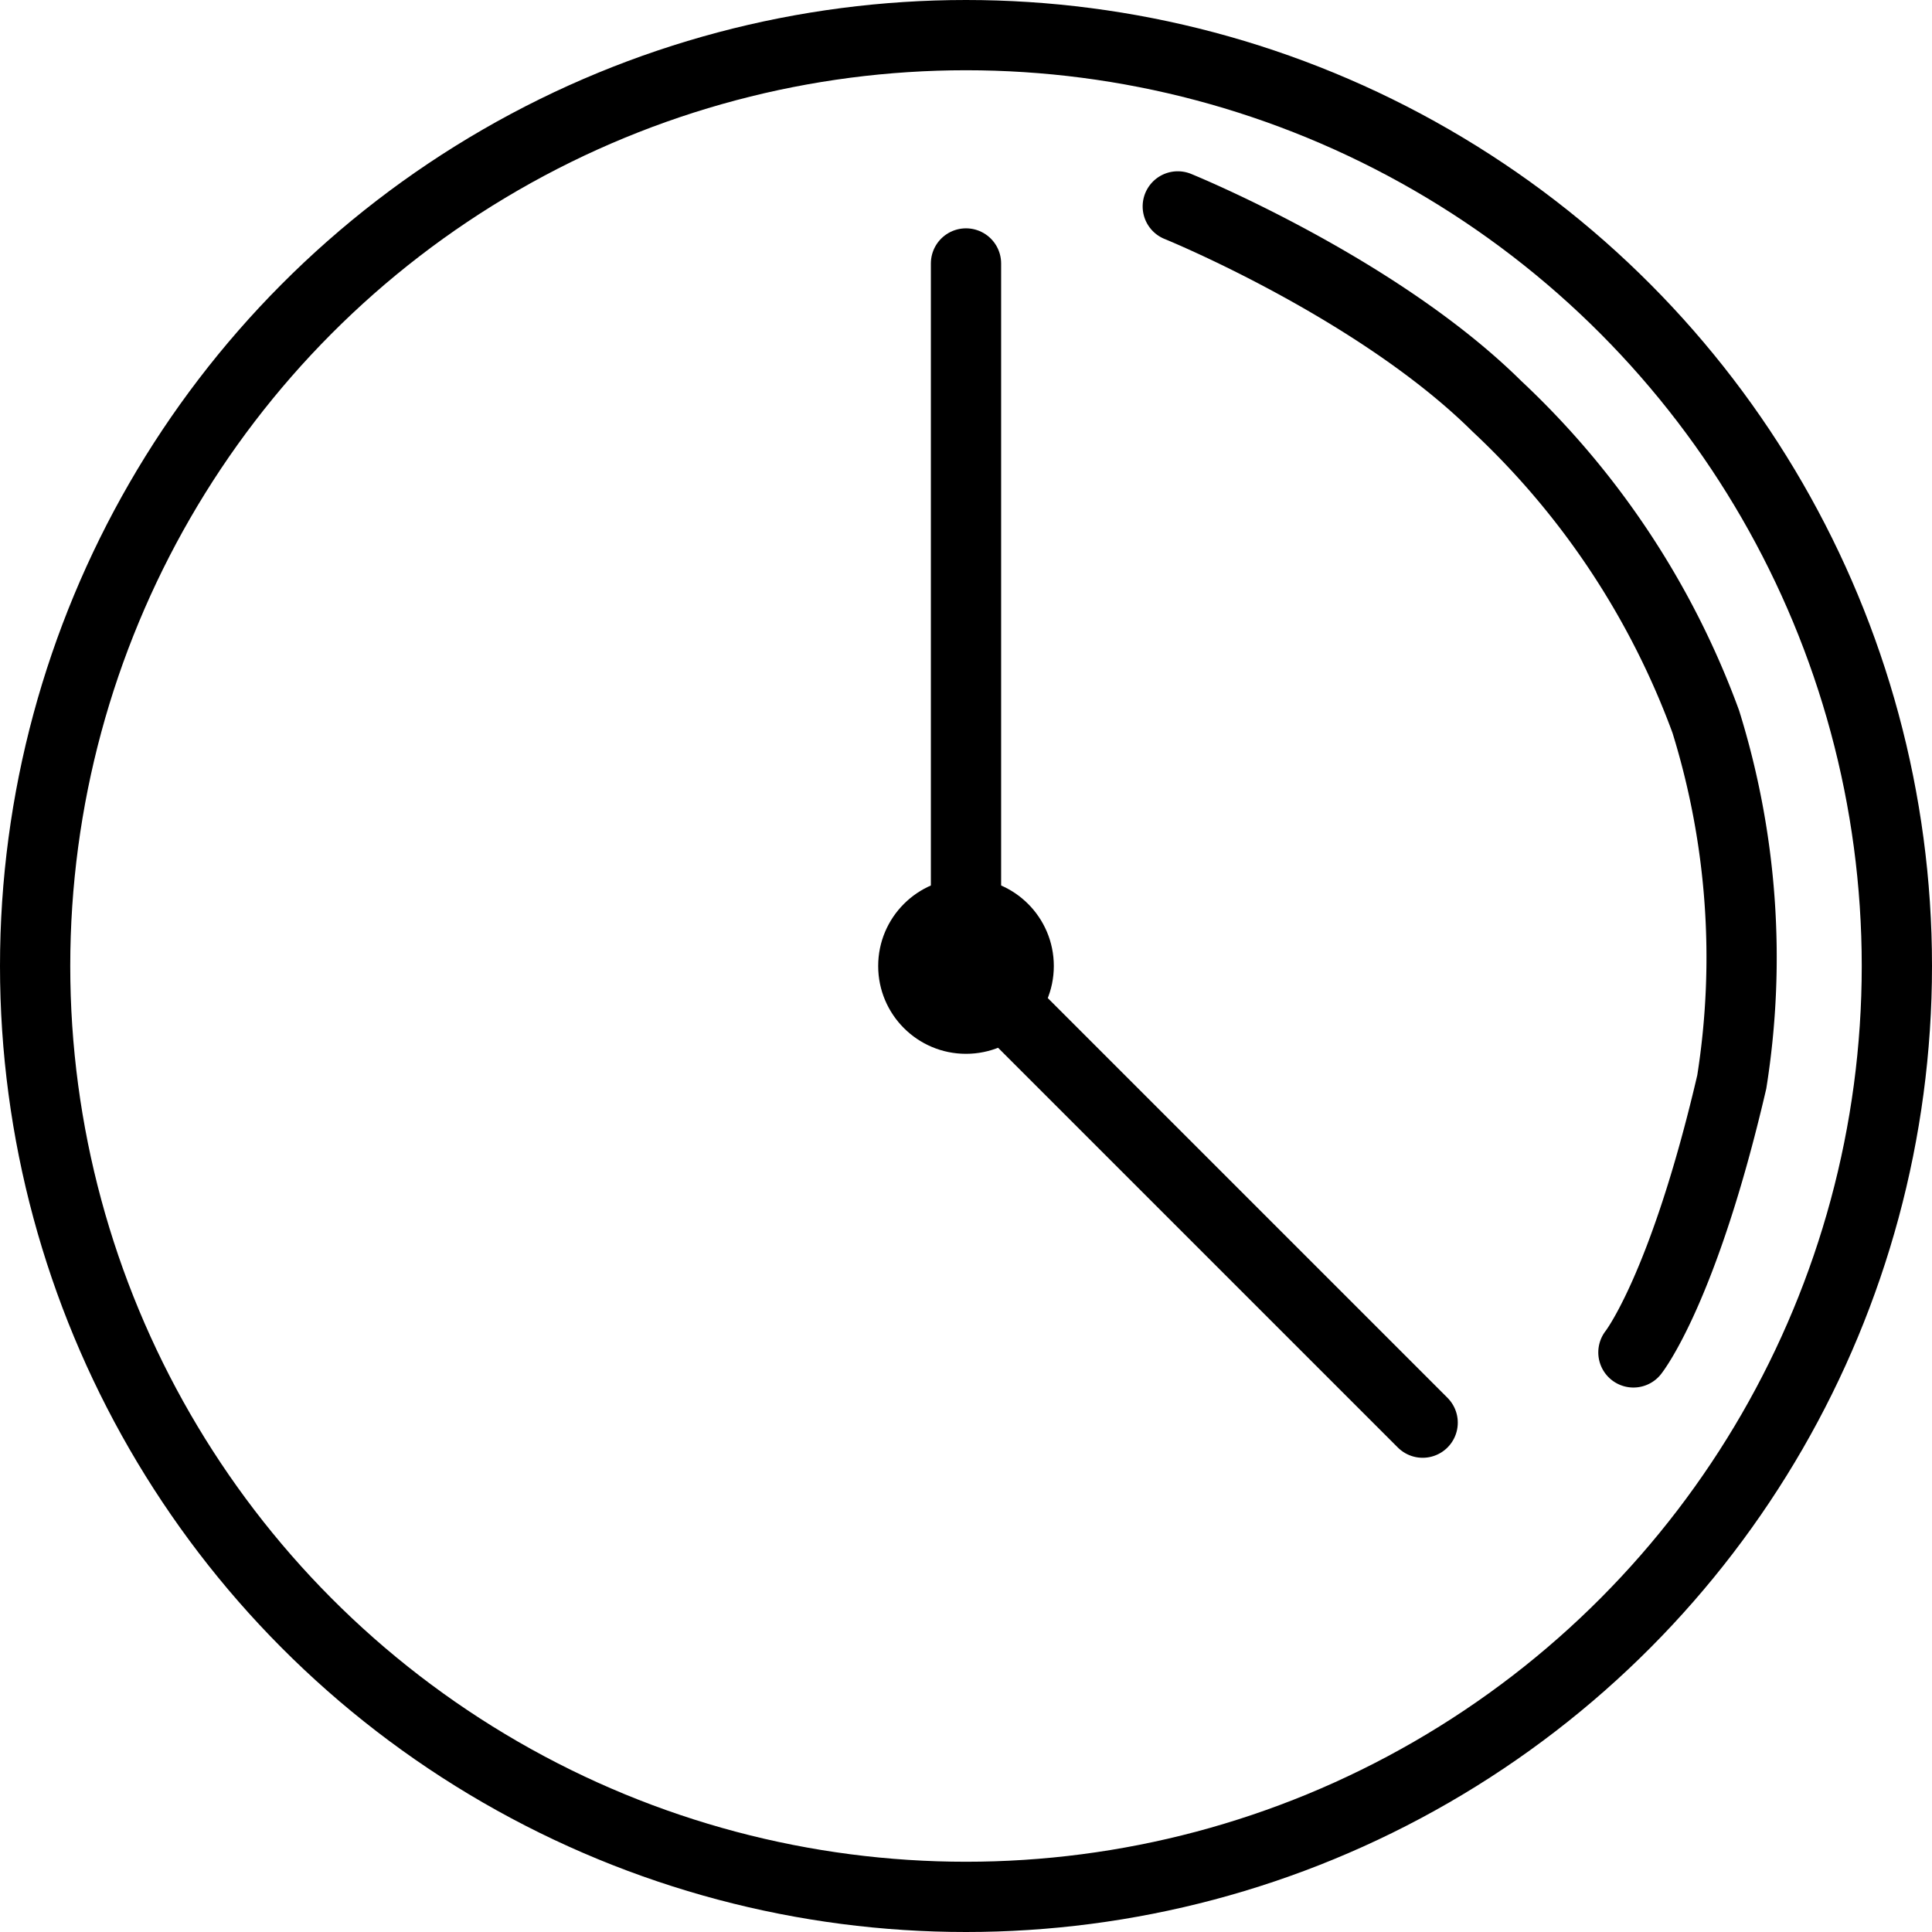
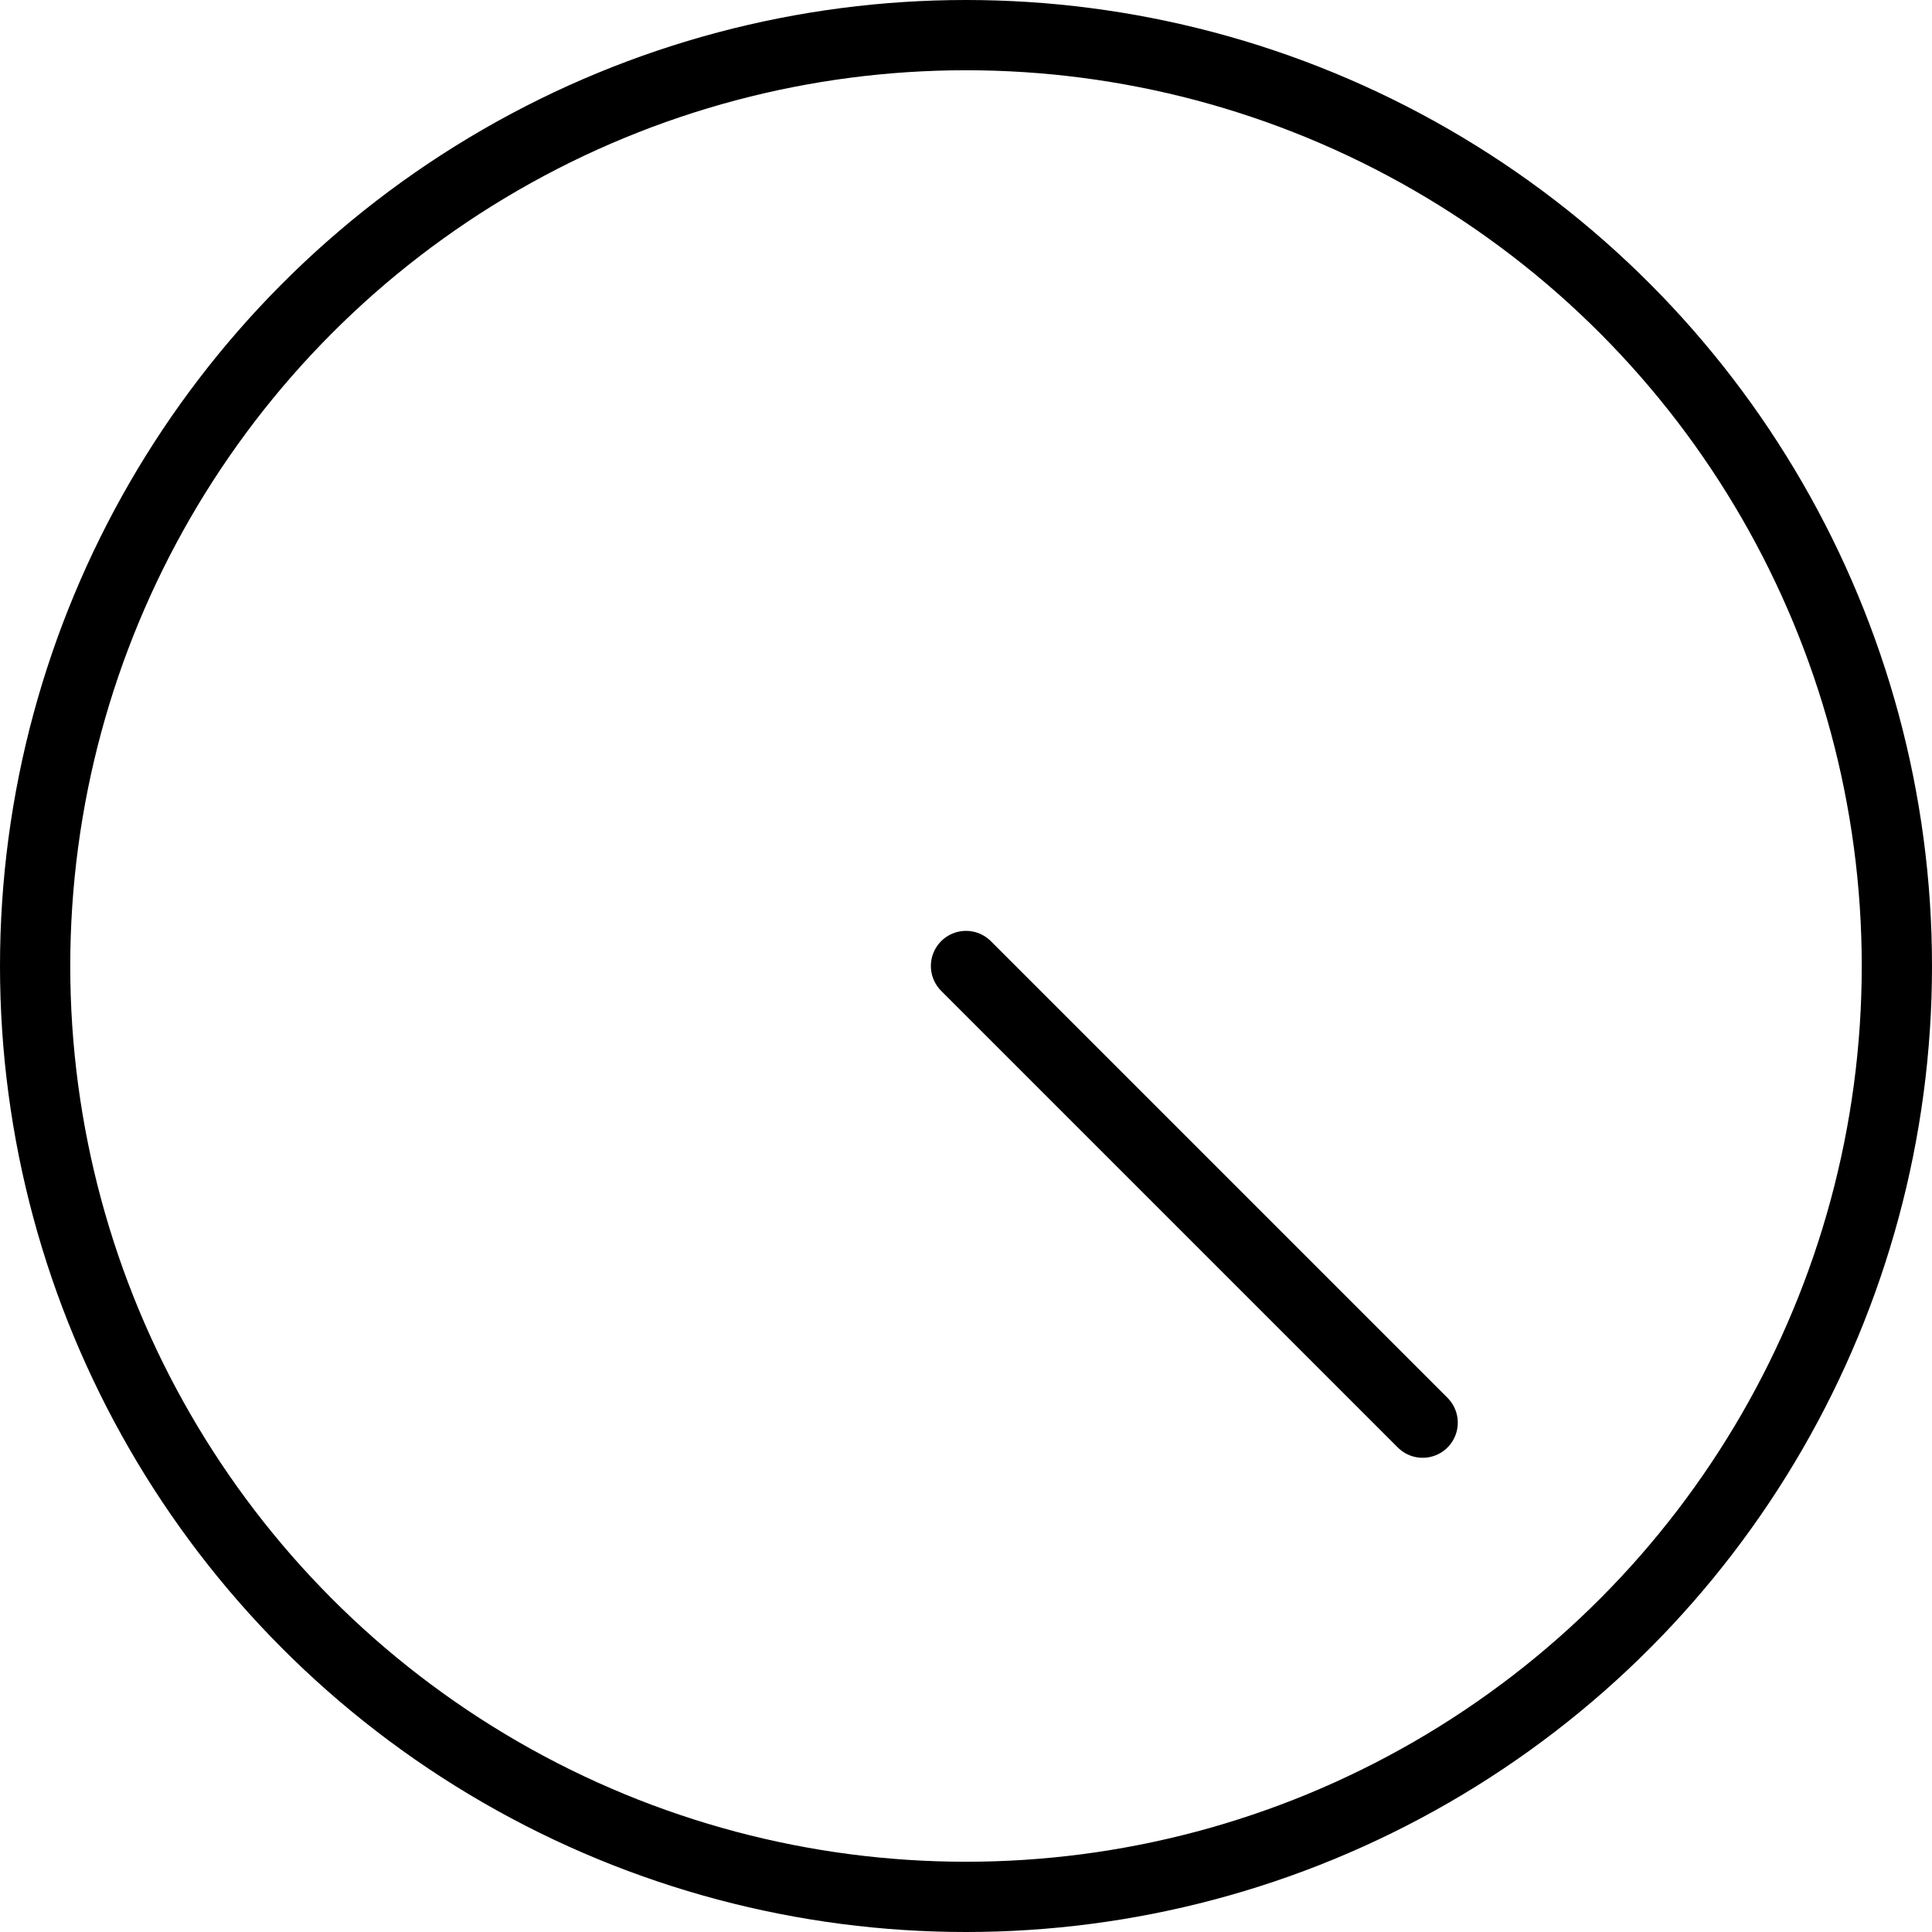
<svg xmlns="http://www.w3.org/2000/svg" width="55" height="55" viewBox="0 0 55 55">
  <g id="_2" data-name="2" transform="translate(-804 -10072)">
    <path id="Path_36" data-name="Path 36" d="M0,0H55V55H0Z" transform="translate(804 10072)" fill="none" />
    <g id="Слой_2" data-name="Слой 2" transform="translate(780.47 10080.403)">
      <g id="Слой_1" data-name="Слой 1" transform="translate(23.53 -8.403)">
        <g id="Ellipse_70" data-name="Ellipse 70" fill="none" stroke="#000" stroke-width="2">
          <circle cx="27.5" cy="27.5" r="27.5" stroke="none" />
          <circle cx="27.5" cy="27.5" r="26.5" fill="none" />
        </g>
-         <circle id="Ellipse_71" data-name="Ellipse 71" cx="2.5" cy="2.5" r="2.5" transform="translate(25 25)" />
-         <line id="Line_3" data-name="Line 3" y1="19" transform="translate(27.5 7.5)" fill="none" stroke="#000" stroke-linecap="round" stroke-width="2" />
        <line id="Line_4" data-name="Line 4" x2="13" y2="13" transform="translate(27.5 27.5)" fill="none" stroke="#000" stroke-linecap="round" stroke-width="2" />
-         <path id="Path_43" data-name="Path 43" d="M12,31s1.425-1.793,2.8-7.7a22.6,22.6,0,0,0-.739-10.254A23.244,23.244,0,0,0,8.117,4.069C4.694.677-.971-1.624-.971-1.624" transform="translate(34.5 7.5)" fill="none" stroke="#000" stroke-linecap="round" stroke-width="2" />
      </g>
    </g>
  </g>
</svg>